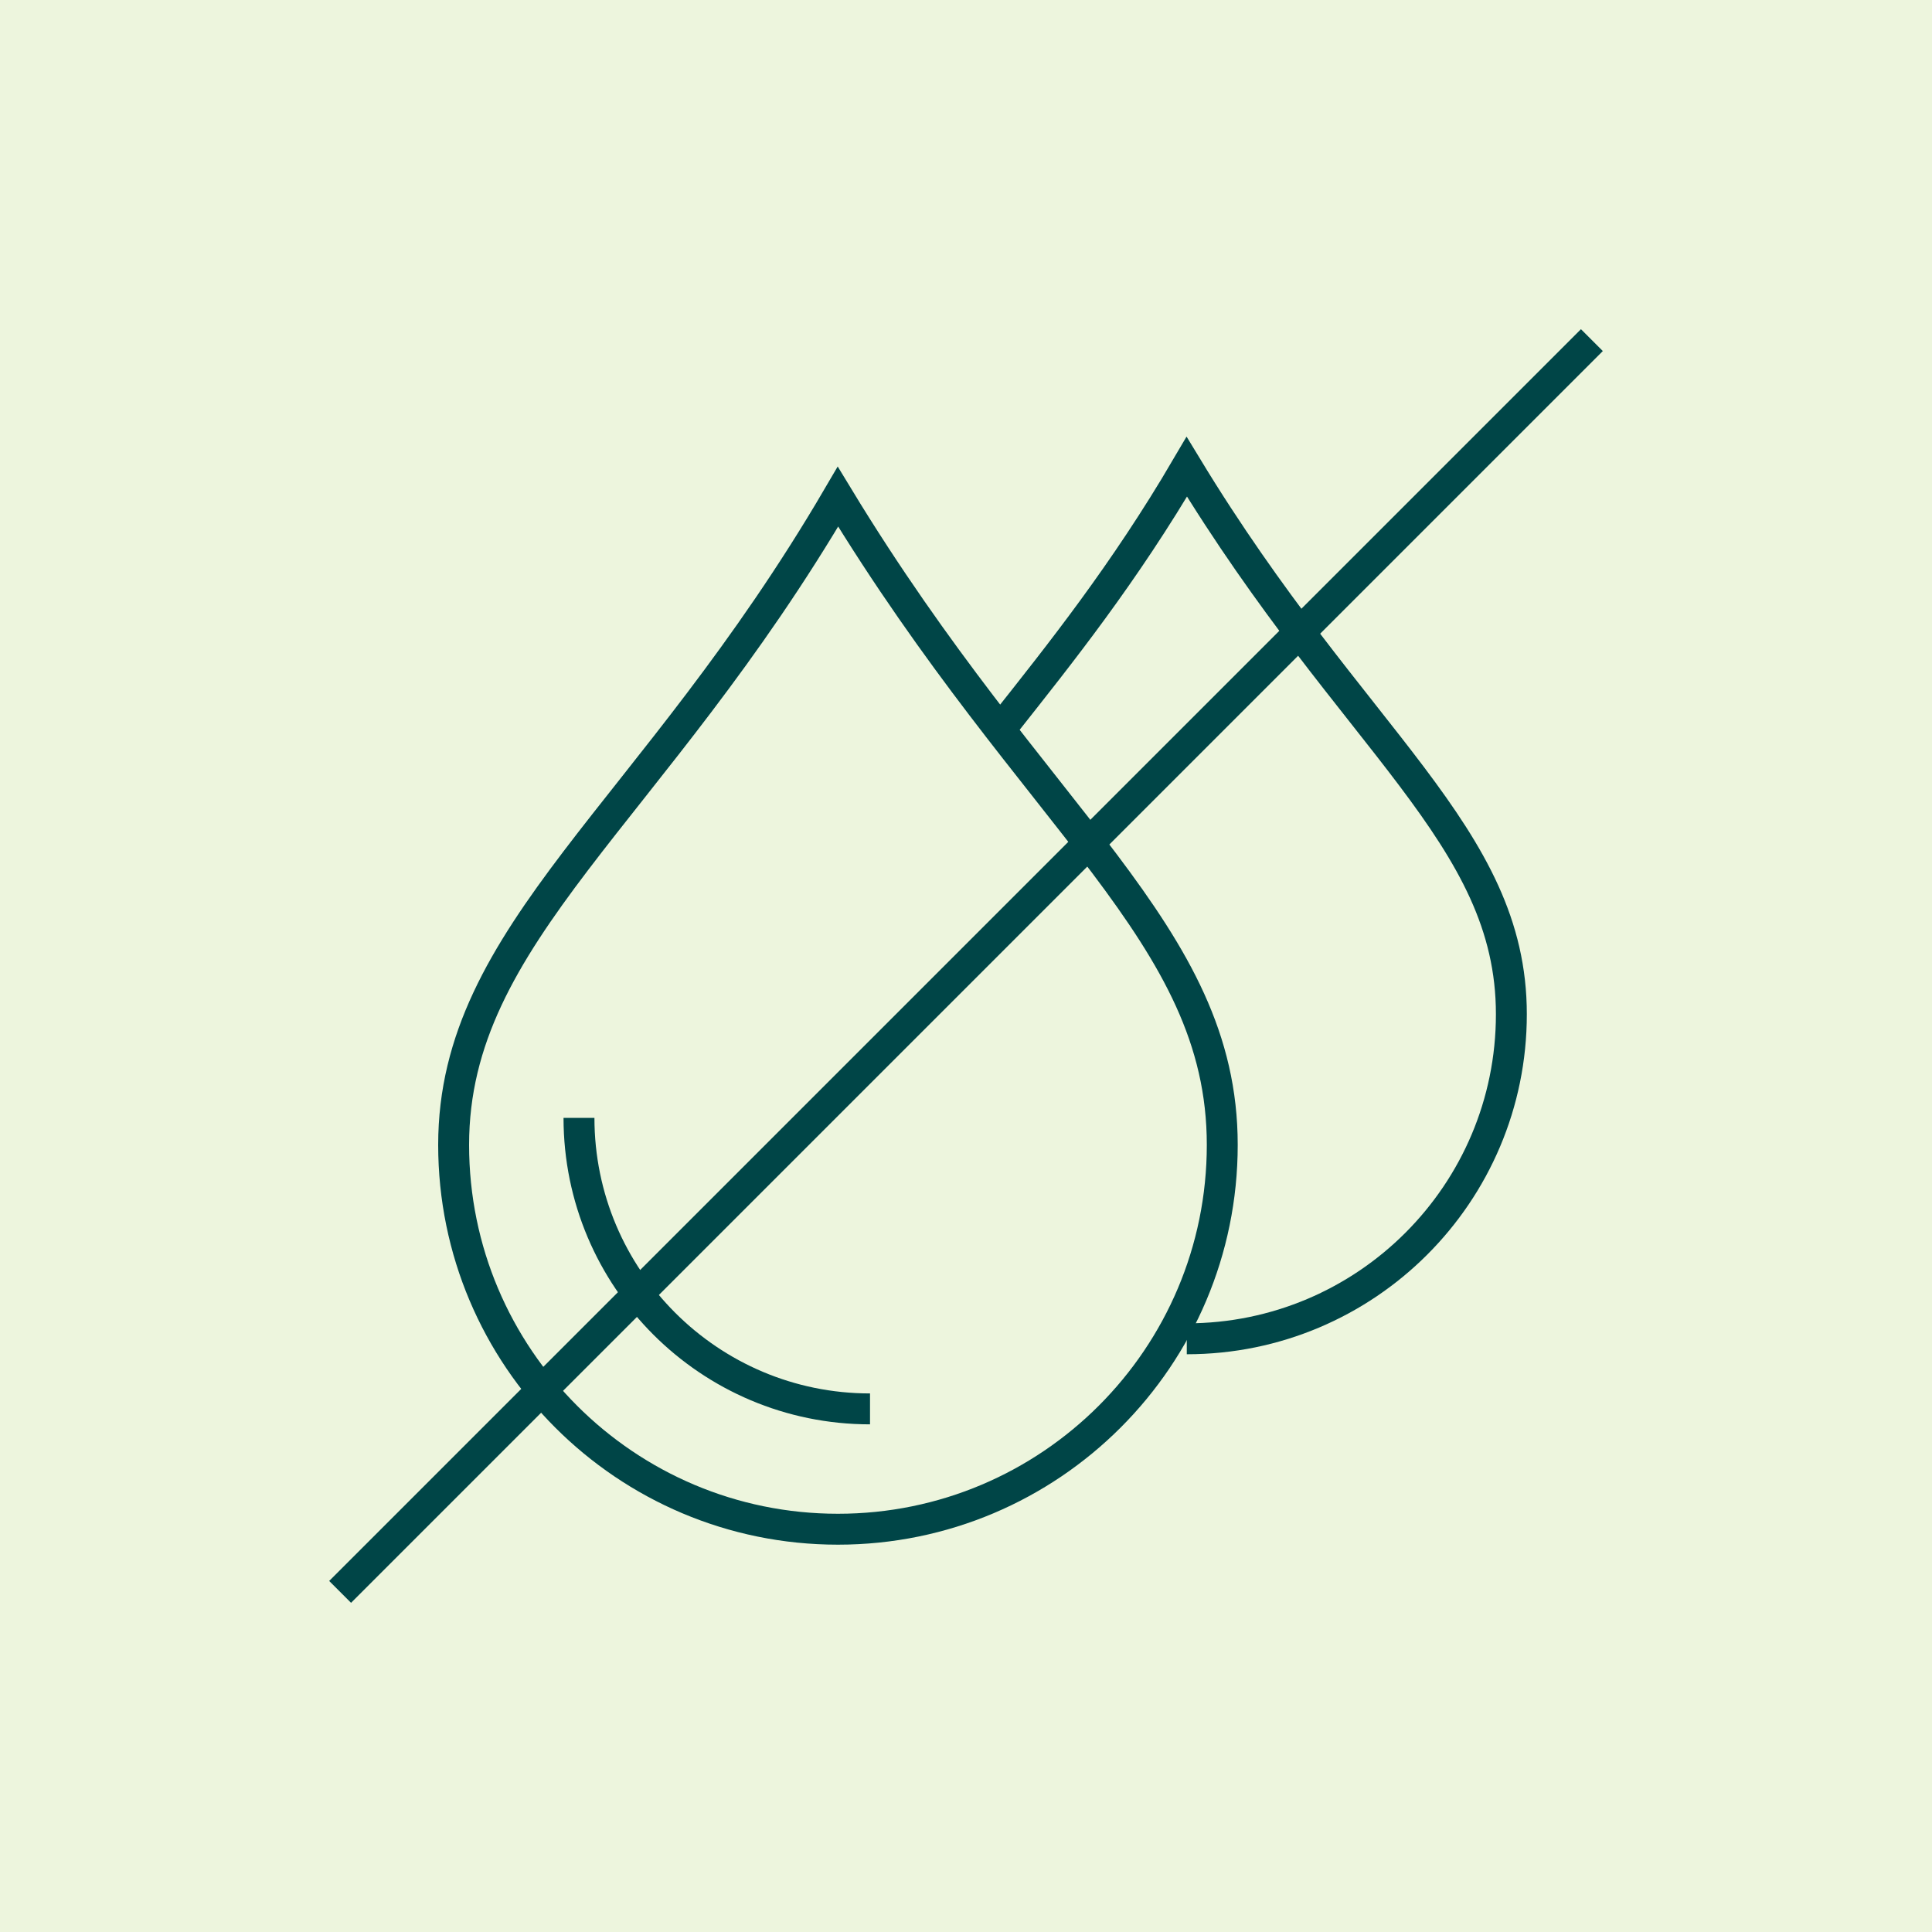
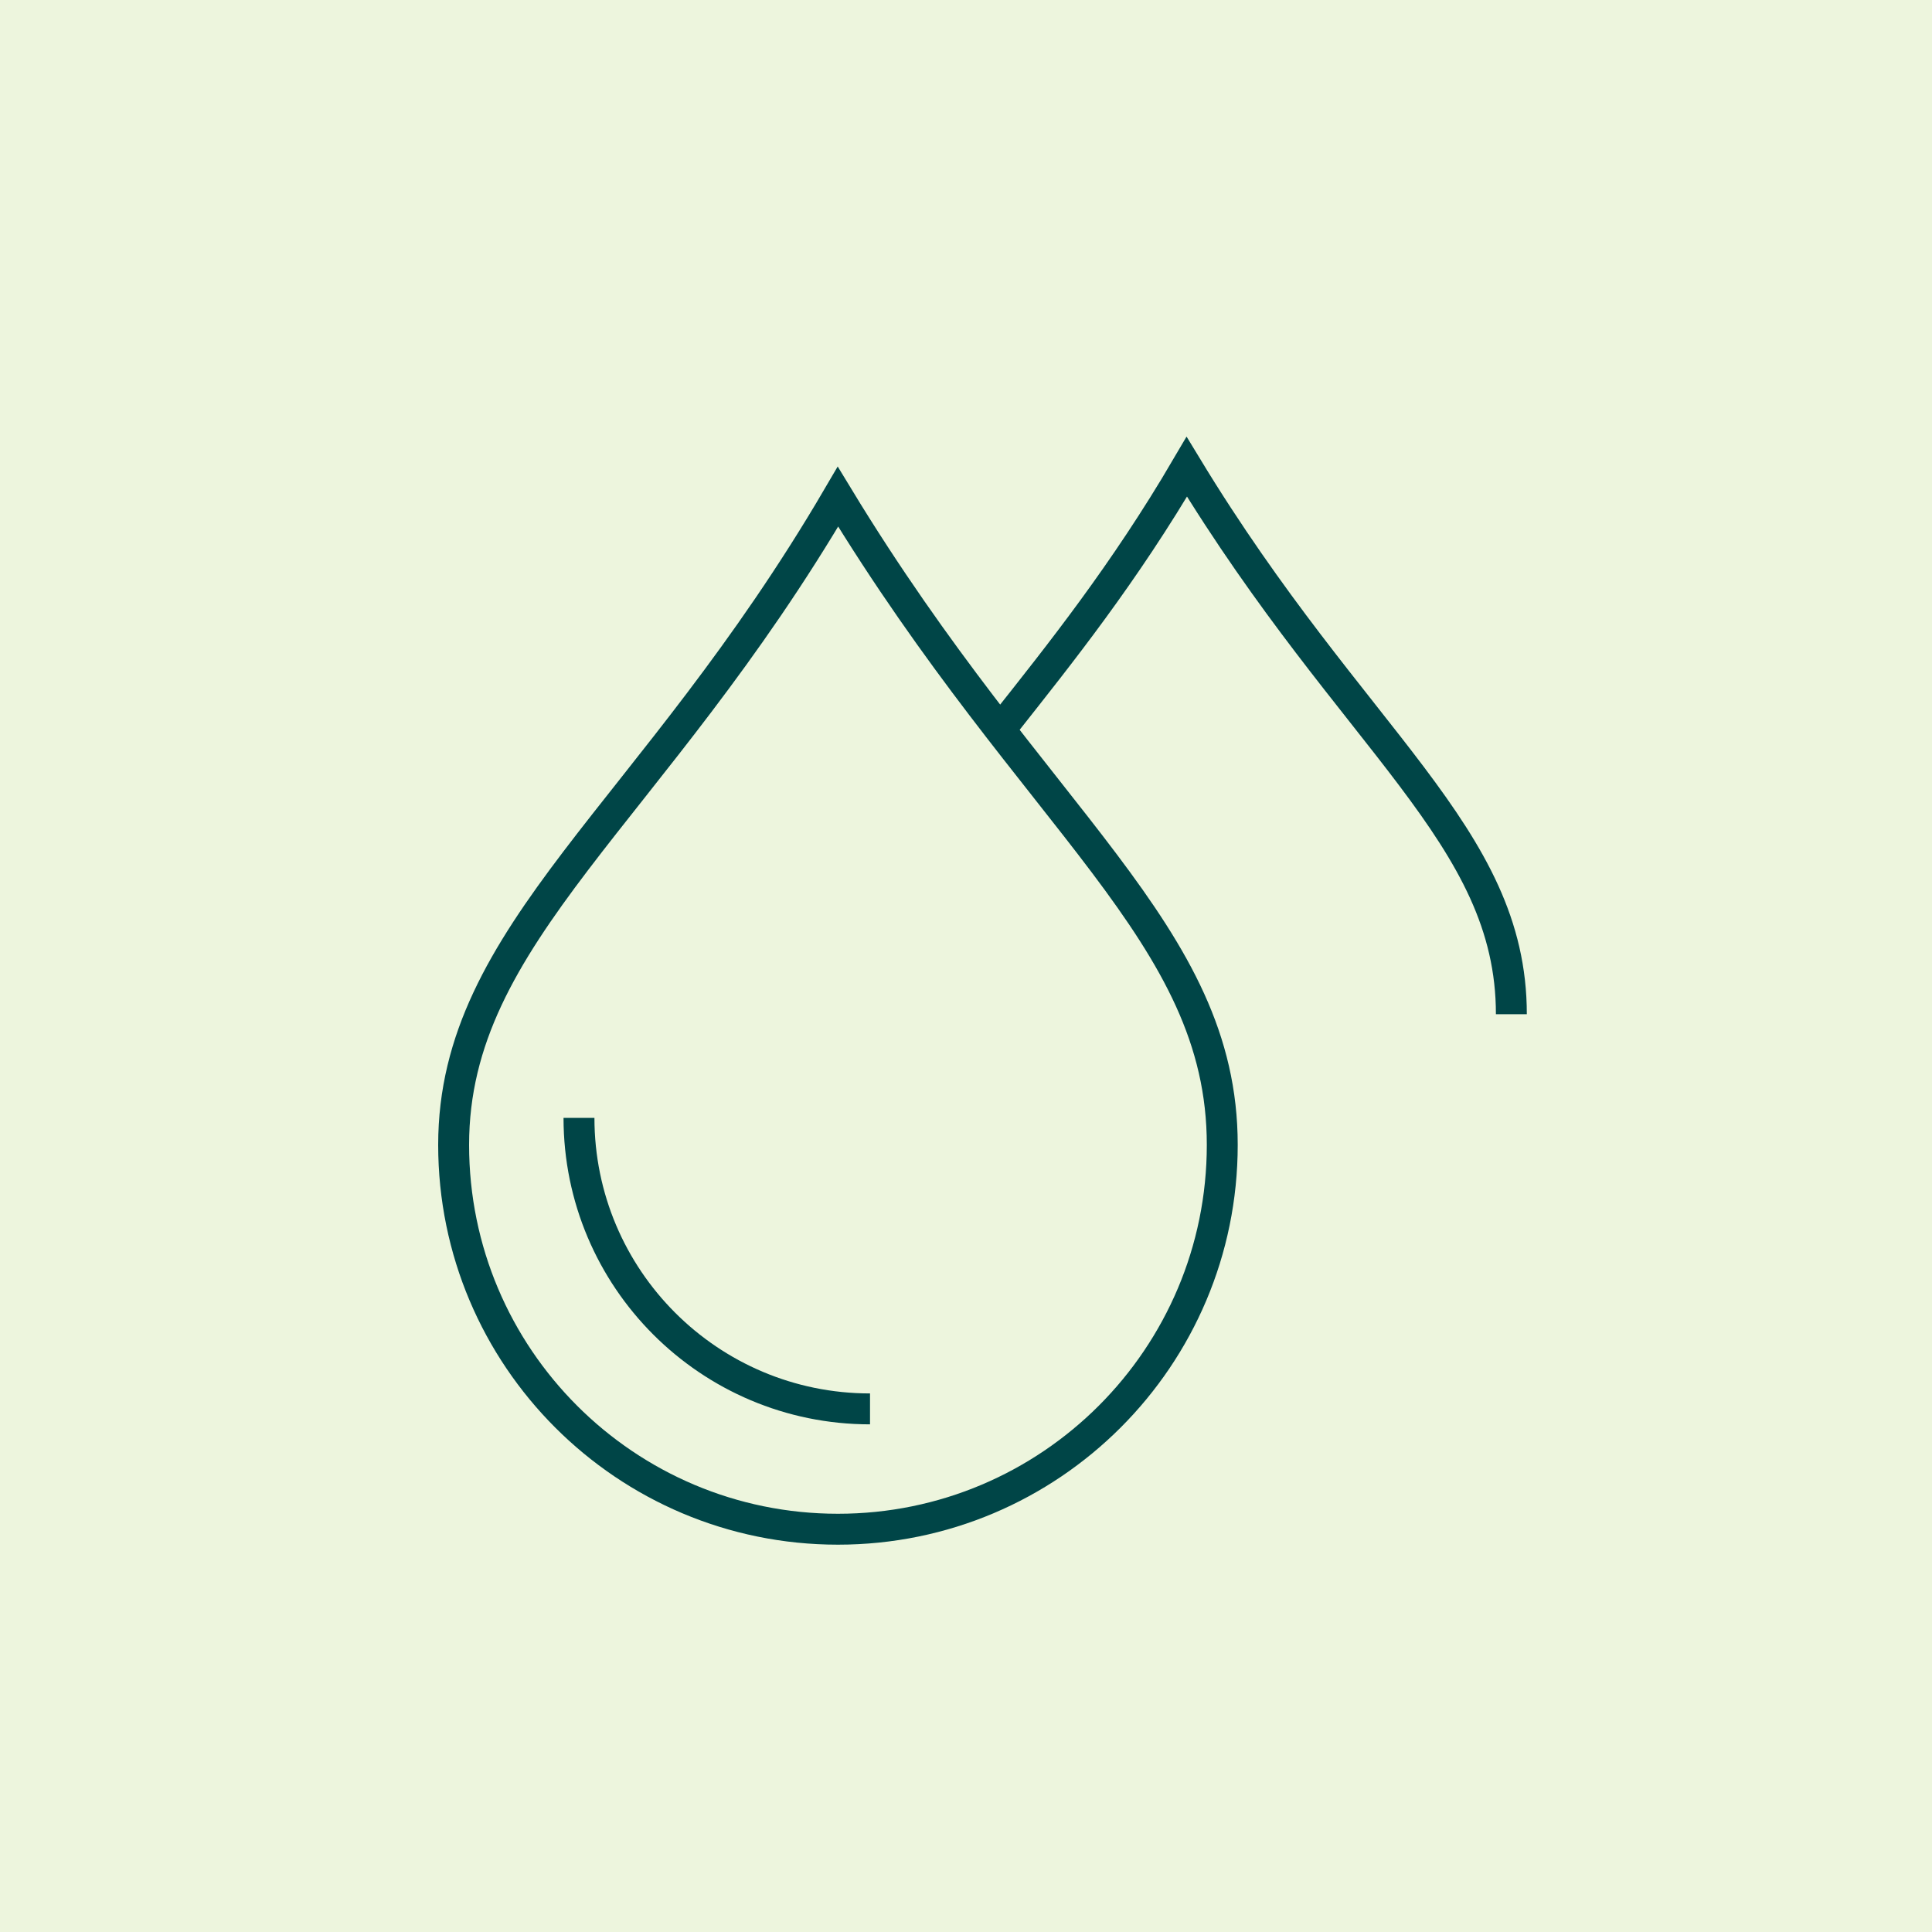
<svg xmlns="http://www.w3.org/2000/svg" viewBox="0 0 250 250">
  <defs>
    <style>
      .cls-1 {
        fill: #edf5dd;
      }

      .cls-2 {
        fill: none;
        stroke: #004547;
        stroke-miterlimit: 10;
        stroke-width: 4px;
      }
    </style>
  </defs>
  <g id="BG_Lime" data-name="BG Lime">
    <rect class="cls-1" x="0" width="250" height="250" />
  </g>
  <g id="Icon">
    <g>
      <path class="cls-2" d="m108.43,64.27c25.62,42.19,49.73,56.42,49.73,83.88s-22.26,49.73-49.73,49.73-49.73-22.26-49.73-49.73,25.62-42.69,49.73-83.88Z" />
-       <path class="cls-2" d="m130.06,93.59c7.07-8.94,15.39-19.33,23.51-33.19,21.63,35.63,42,47.65,42,70.84s-18.8,42-42,42" />
+       <path class="cls-2" d="m130.06,93.59c7.07-8.94,15.39-19.33,23.51-33.19,21.63,35.63,42,47.65,42,70.84" />
      <path class="cls-2" d="m112.58,182.31c-20.8,0-37.66-16.86-37.66-37.66" />
-       <line class="cls-2" x1="44.01" y1="205.99" x2="205.99" y2="44.01" />
    </g>
  </g>
</svg>